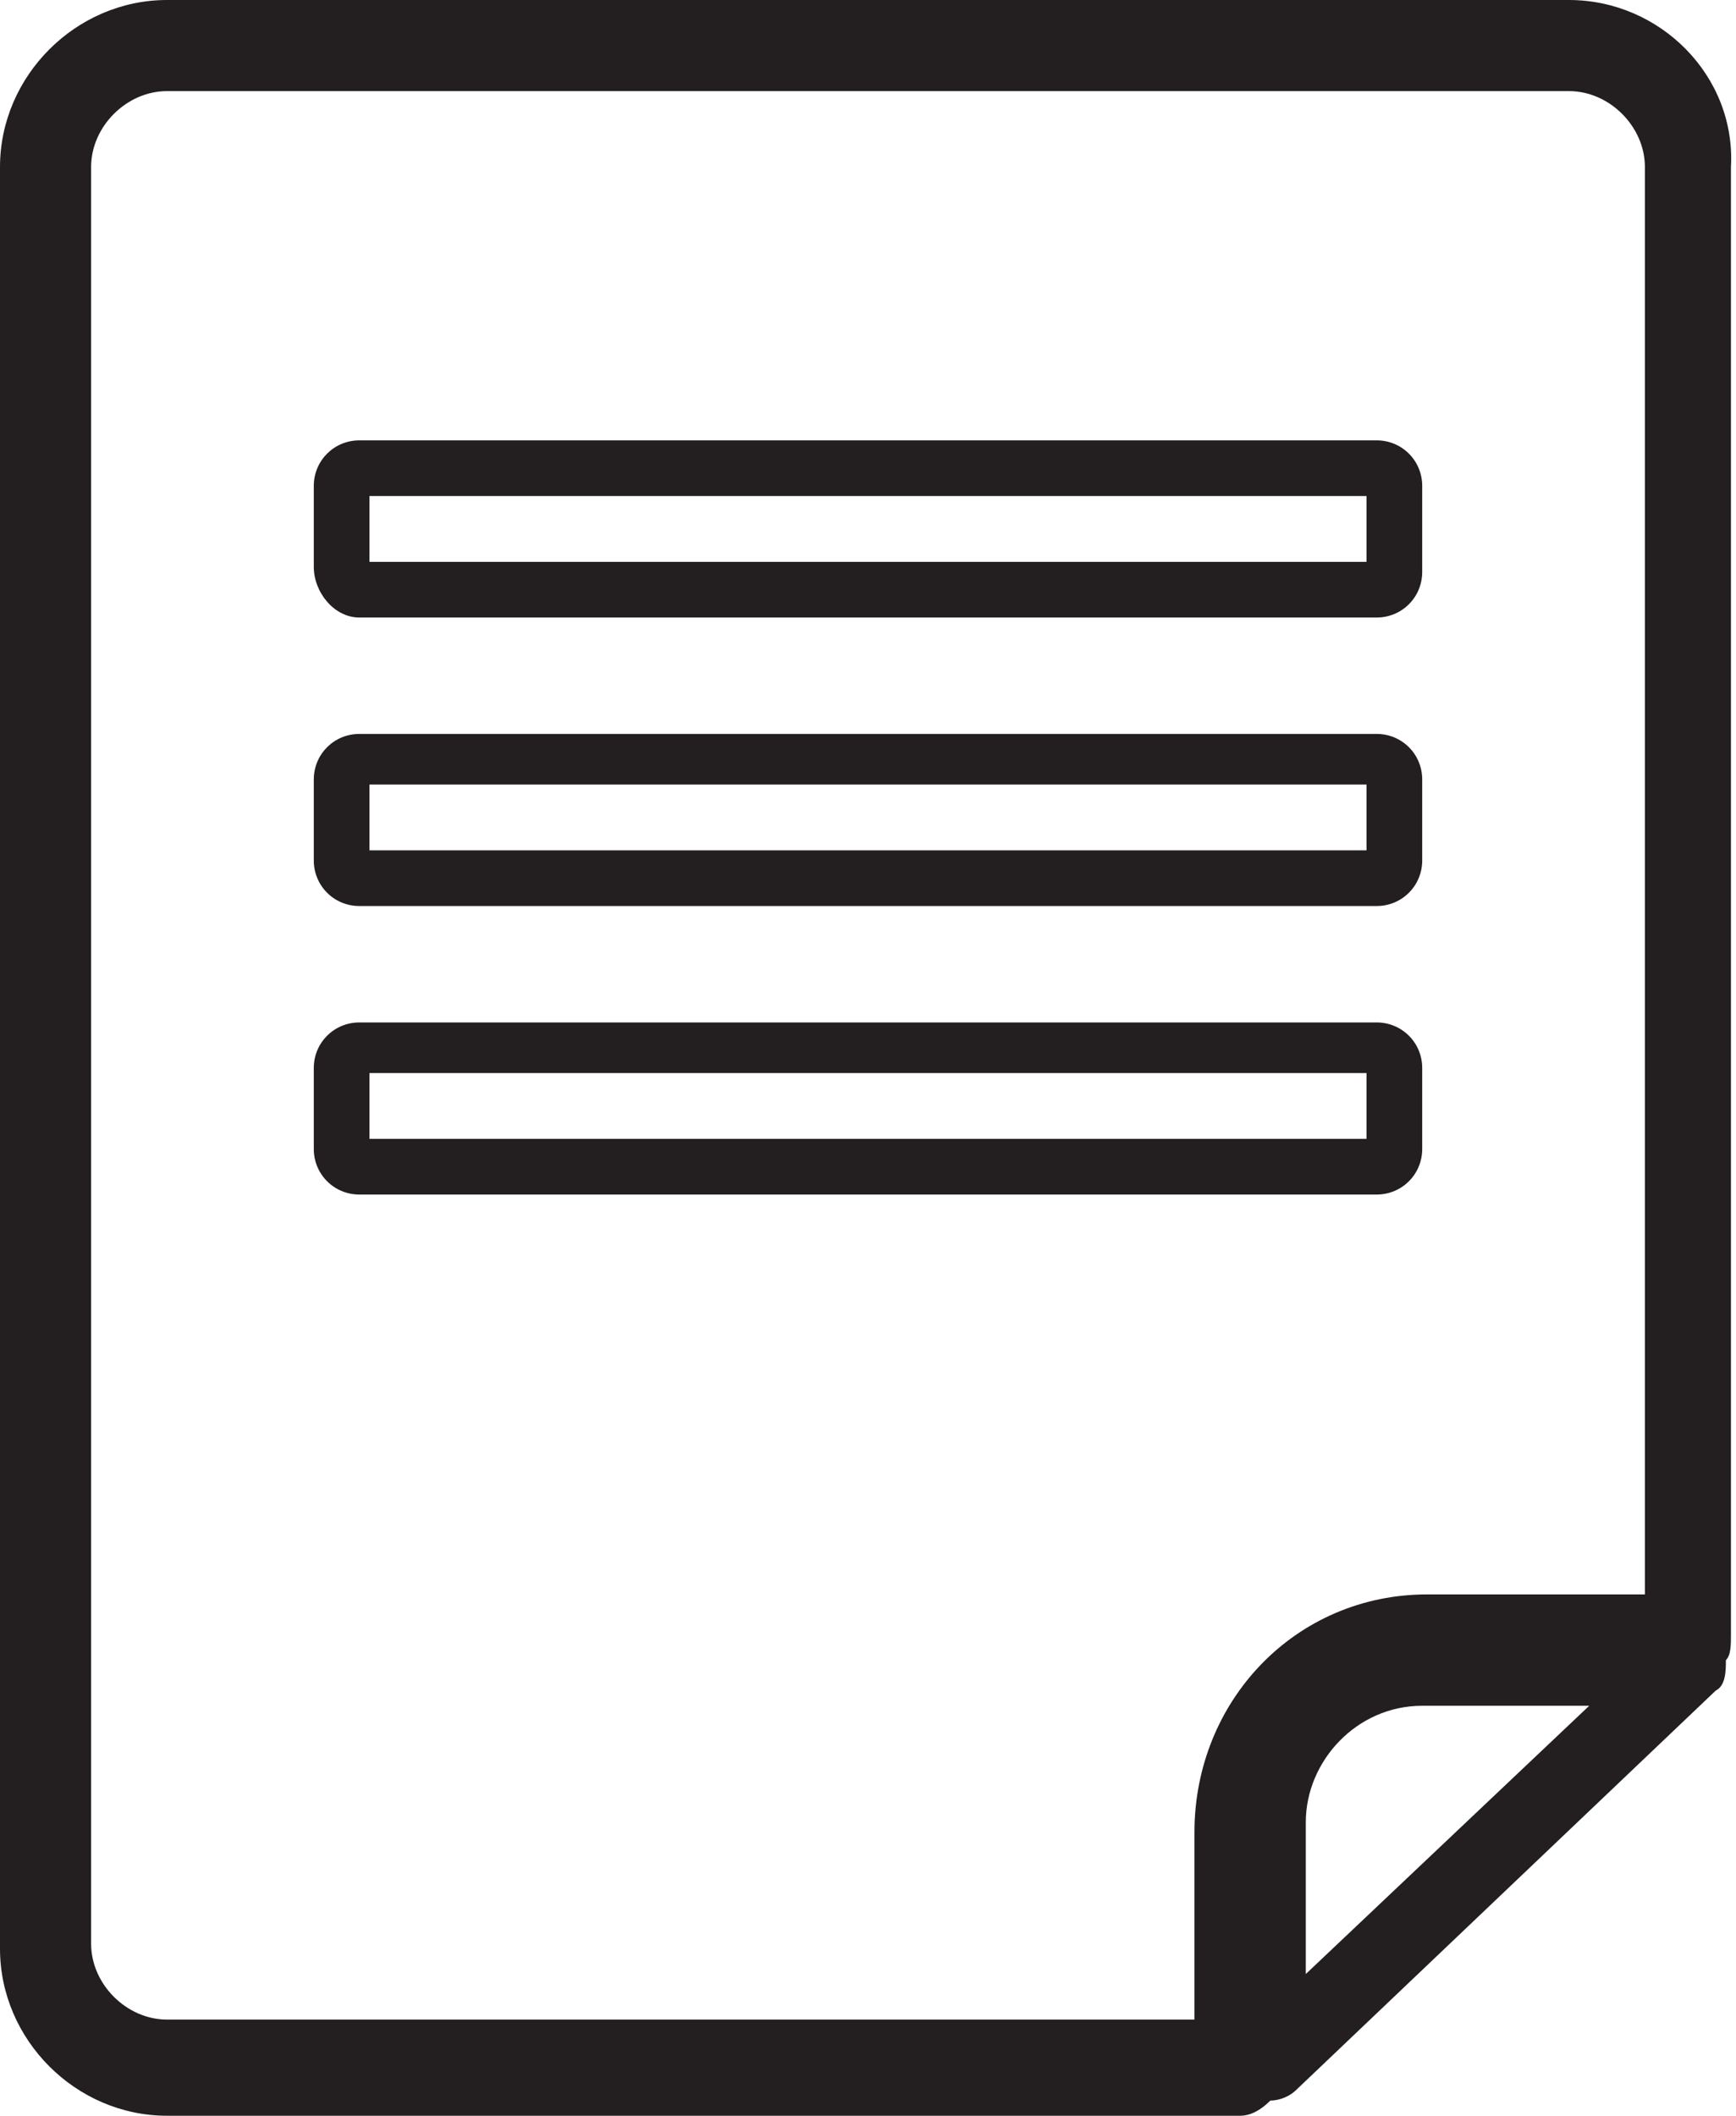
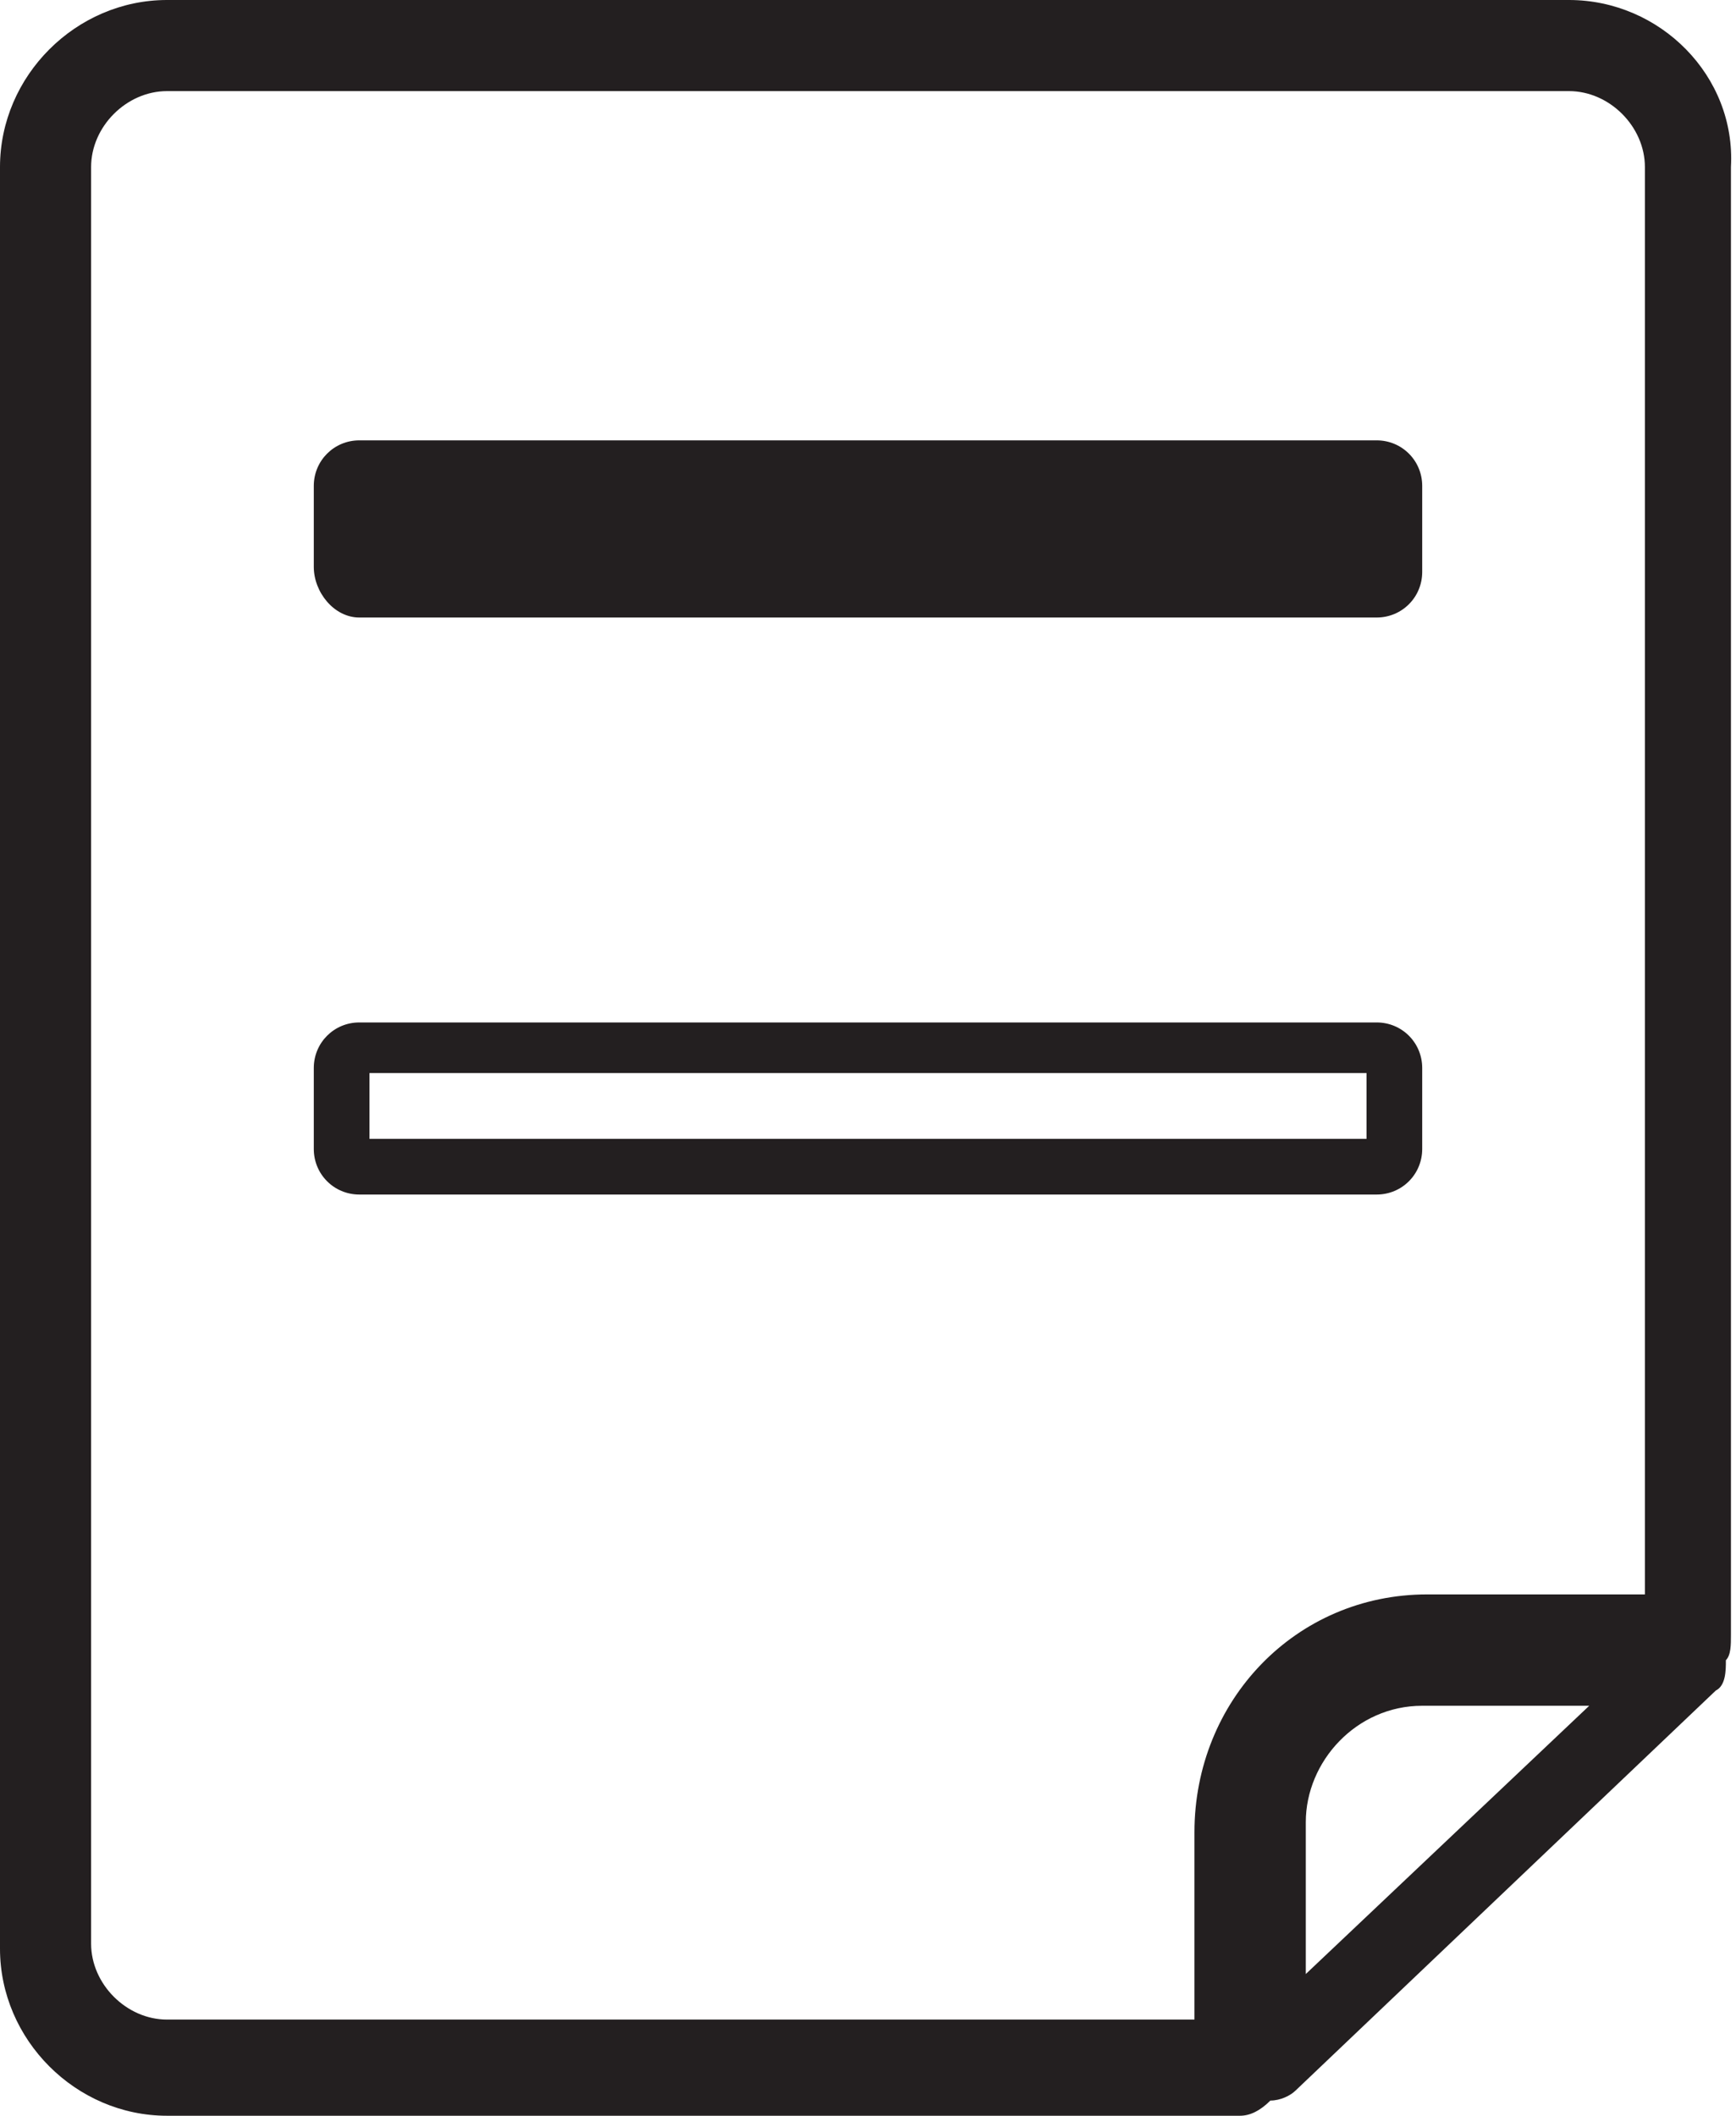
<svg xmlns="http://www.w3.org/2000/svg" version="1.1" id="Layer_1" x="0px" y="0px" viewBox="0 0 34.3 41.8" style="enable-background:new 0 0 34.3 41.8;" xml:space="preserve">
  <style type="text/css">
	.st0{fill:#231F20;}
</style>
  <g id="XMLID_5732_">
    <path id="XMLID_5742_" class="st0" d="M25.1,41.5L25.1,41.5c0.2,0,0.4-0.1,0.5-0.2l8.3-7.9c0.2-0.1,0.2-0.4,0.2-0.6   c0.1-0.1,0.1-0.3,0.1-0.5V3.3C34.3,1.5,32.8,0,31,0H3.3C1.5,0,0,1.5,0,3.3v35.2c0,1.8,1.5,3.3,3.3,3.3h21.2   C24.7,41.8,24.9,41.7,25.1,41.5z M25.8,39v-3c0-1.2,1-2.3,2.3-2.3h3.3L25.8,39z M23.6,39.9H3.3c-0.8,0-1.5-0.7-1.5-1.5V3.3   c0-0.8,0.7-1.5,1.5-1.5H31c0.8,0,1.5,0.7,1.5,1.5v28.2h-4.3c-2.6,0-4.6,2.1-4.6,4.7V39.9z" />
-     <path id="XMLID_5739_" class="st0" d="M7.1,12.2h20.1c0.5,0,0.9-0.4,0.9-0.9V9.6c0-0.5-0.4-0.9-0.9-0.9H7.1c-0.5,0-0.9,0.4-0.9,0.9   v1.6C6.2,11.7,6.6,12.2,7.1,12.2z M7.3,9.8H27v1.3H7.3V9.8z" />
-     <path id="XMLID_5736_" class="st0" d="M7.1,17.9h20.1c0.5,0,0.9-0.4,0.9-0.9v-1.6c0-0.5-0.4-0.9-0.9-0.9H7.1   c-0.5,0-0.9,0.4-0.9,0.9V17C6.2,17.5,6.6,17.9,7.1,17.9z M7.3,15.5H27v1.3H7.3V15.5z" />
+     <path id="XMLID_5739_" class="st0" d="M7.1,12.2h20.1c0.5,0,0.9-0.4,0.9-0.9V9.6c0-0.5-0.4-0.9-0.9-0.9H7.1c-0.5,0-0.9,0.4-0.9,0.9   v1.6C6.2,11.7,6.6,12.2,7.1,12.2z M7.3,9.8v1.3H7.3V9.8z" />
    <path id="XMLID_5733_" class="st0" d="M28.1,22.7v-1.6c0-0.5-0.4-0.9-0.9-0.9H7.1c-0.5,0-0.9,0.4-0.9,0.9v1.6   c0,0.5,0.4,0.9,0.9,0.9h20.1C27.7,23.6,28.1,23.2,28.1,22.7z M27,22.5H7.3v-1.3H27V22.5z" />
  </g>
</svg>